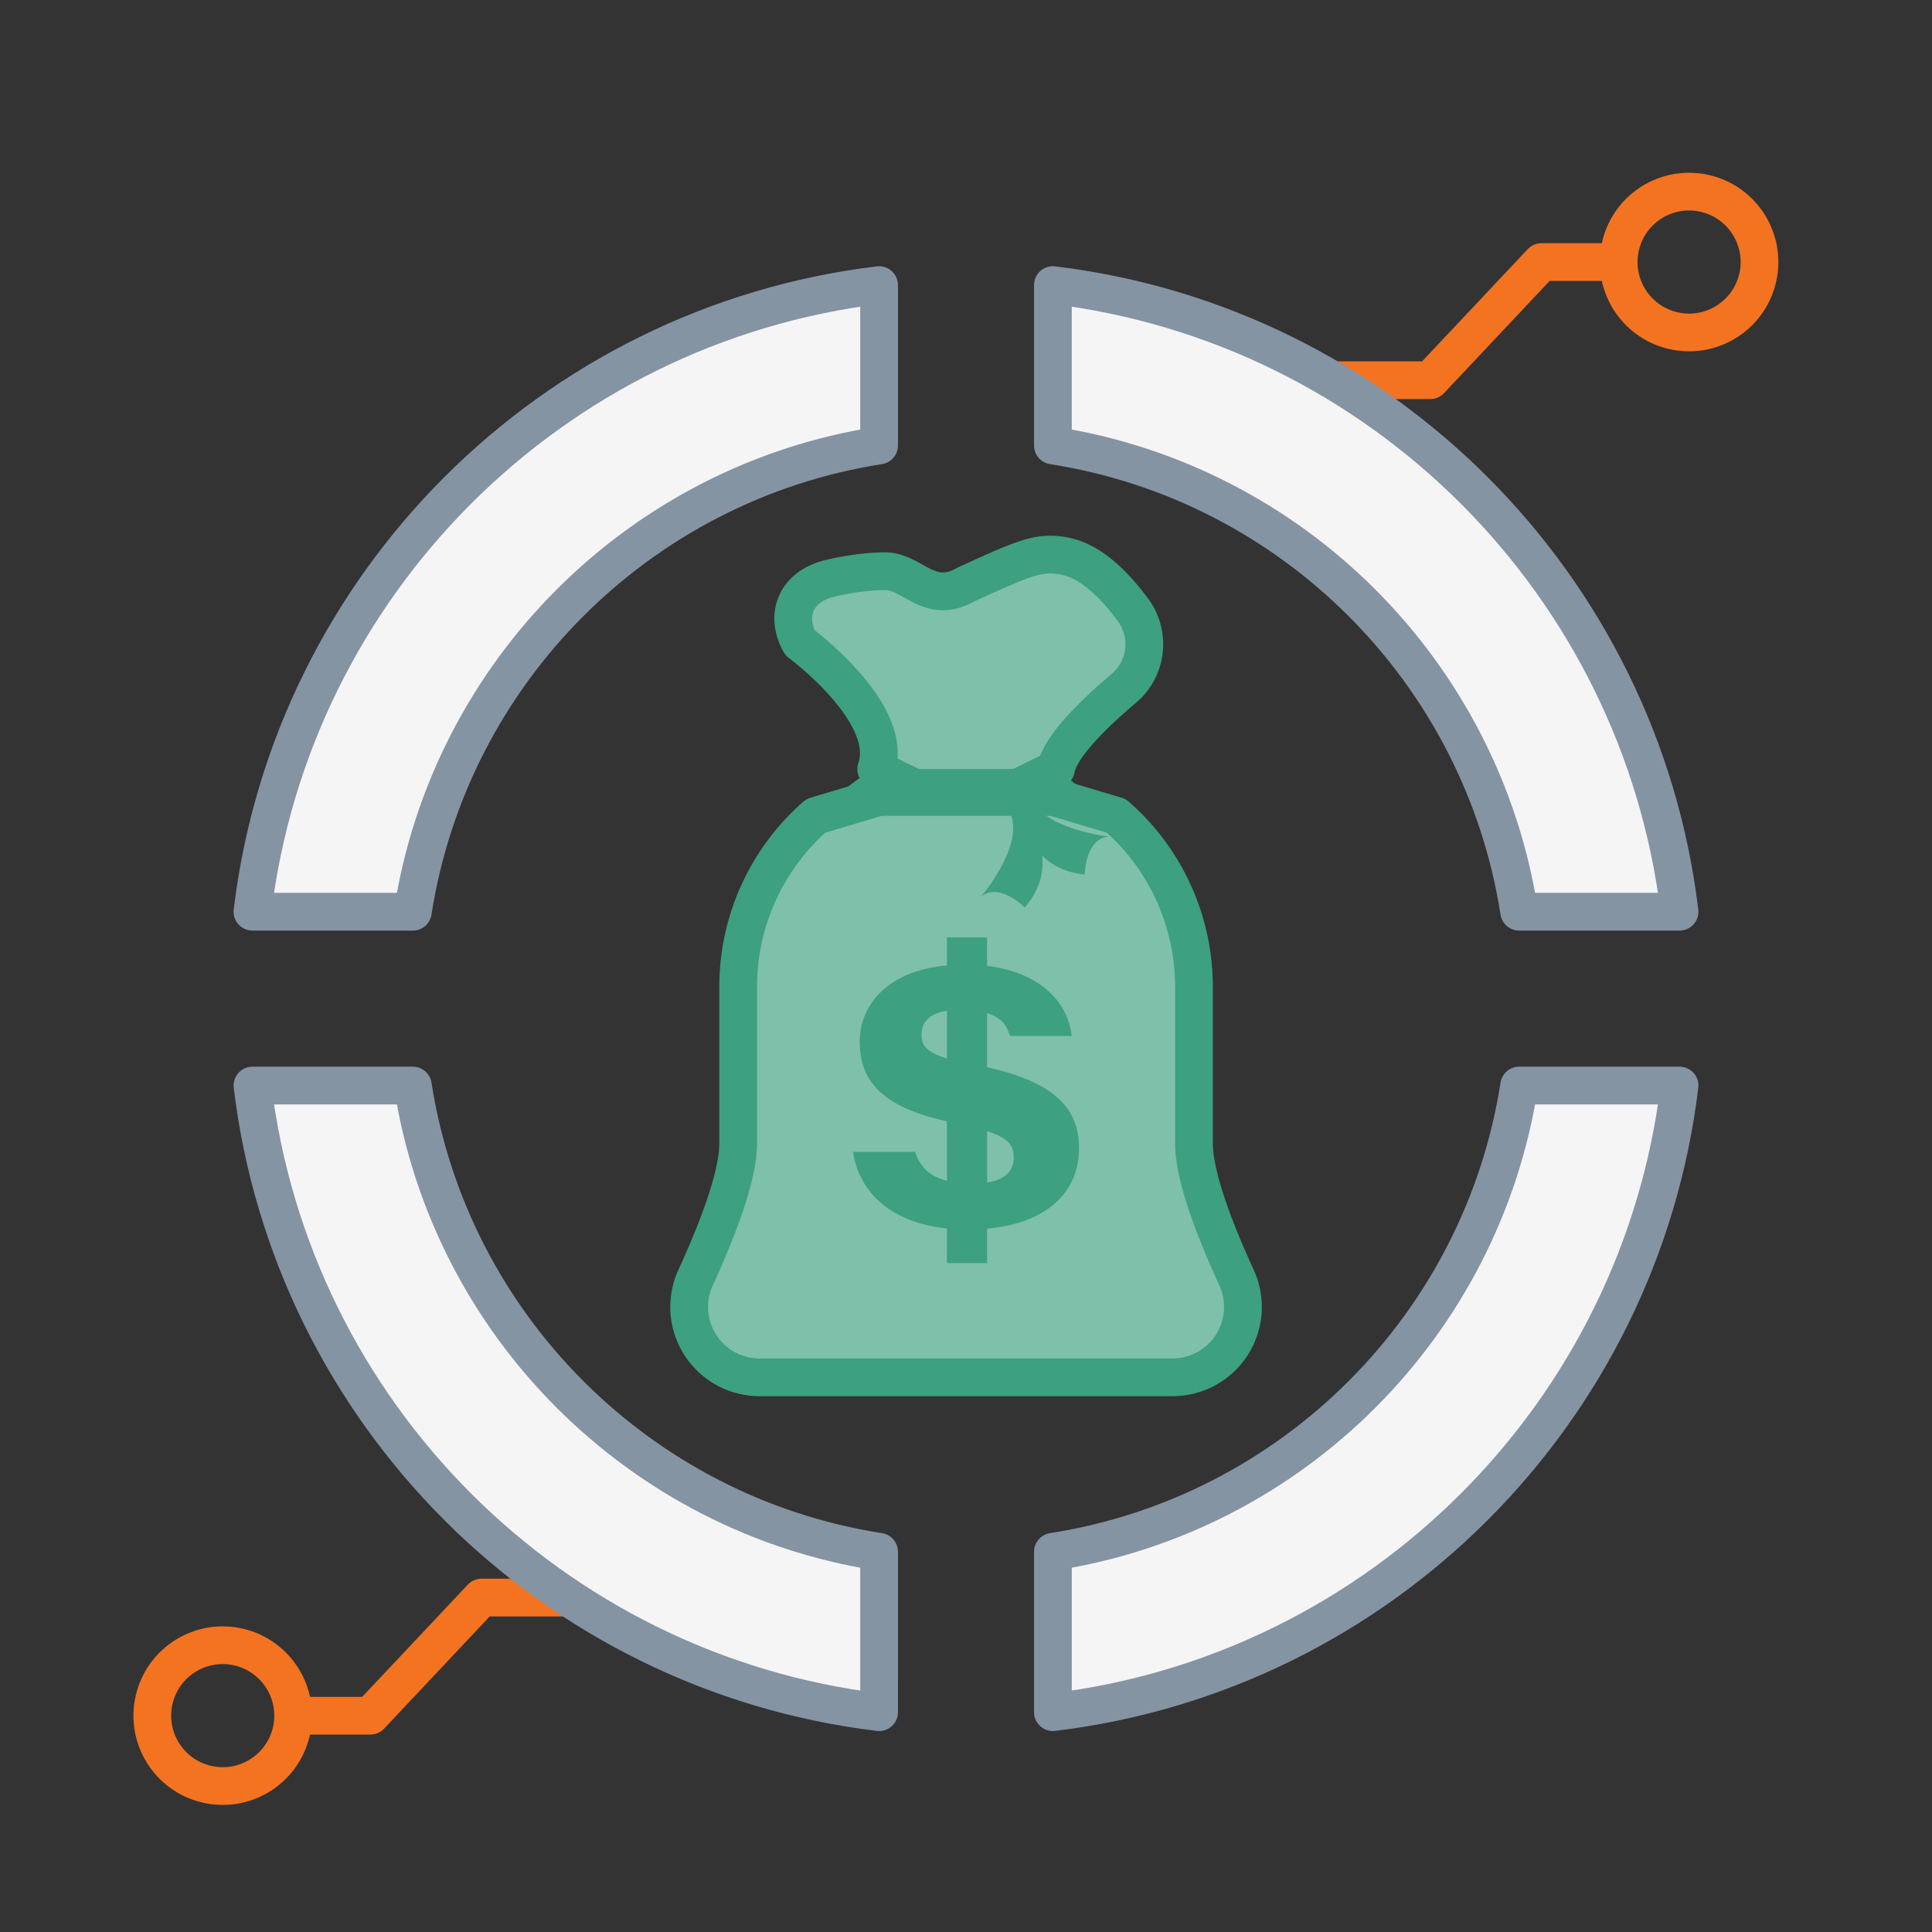
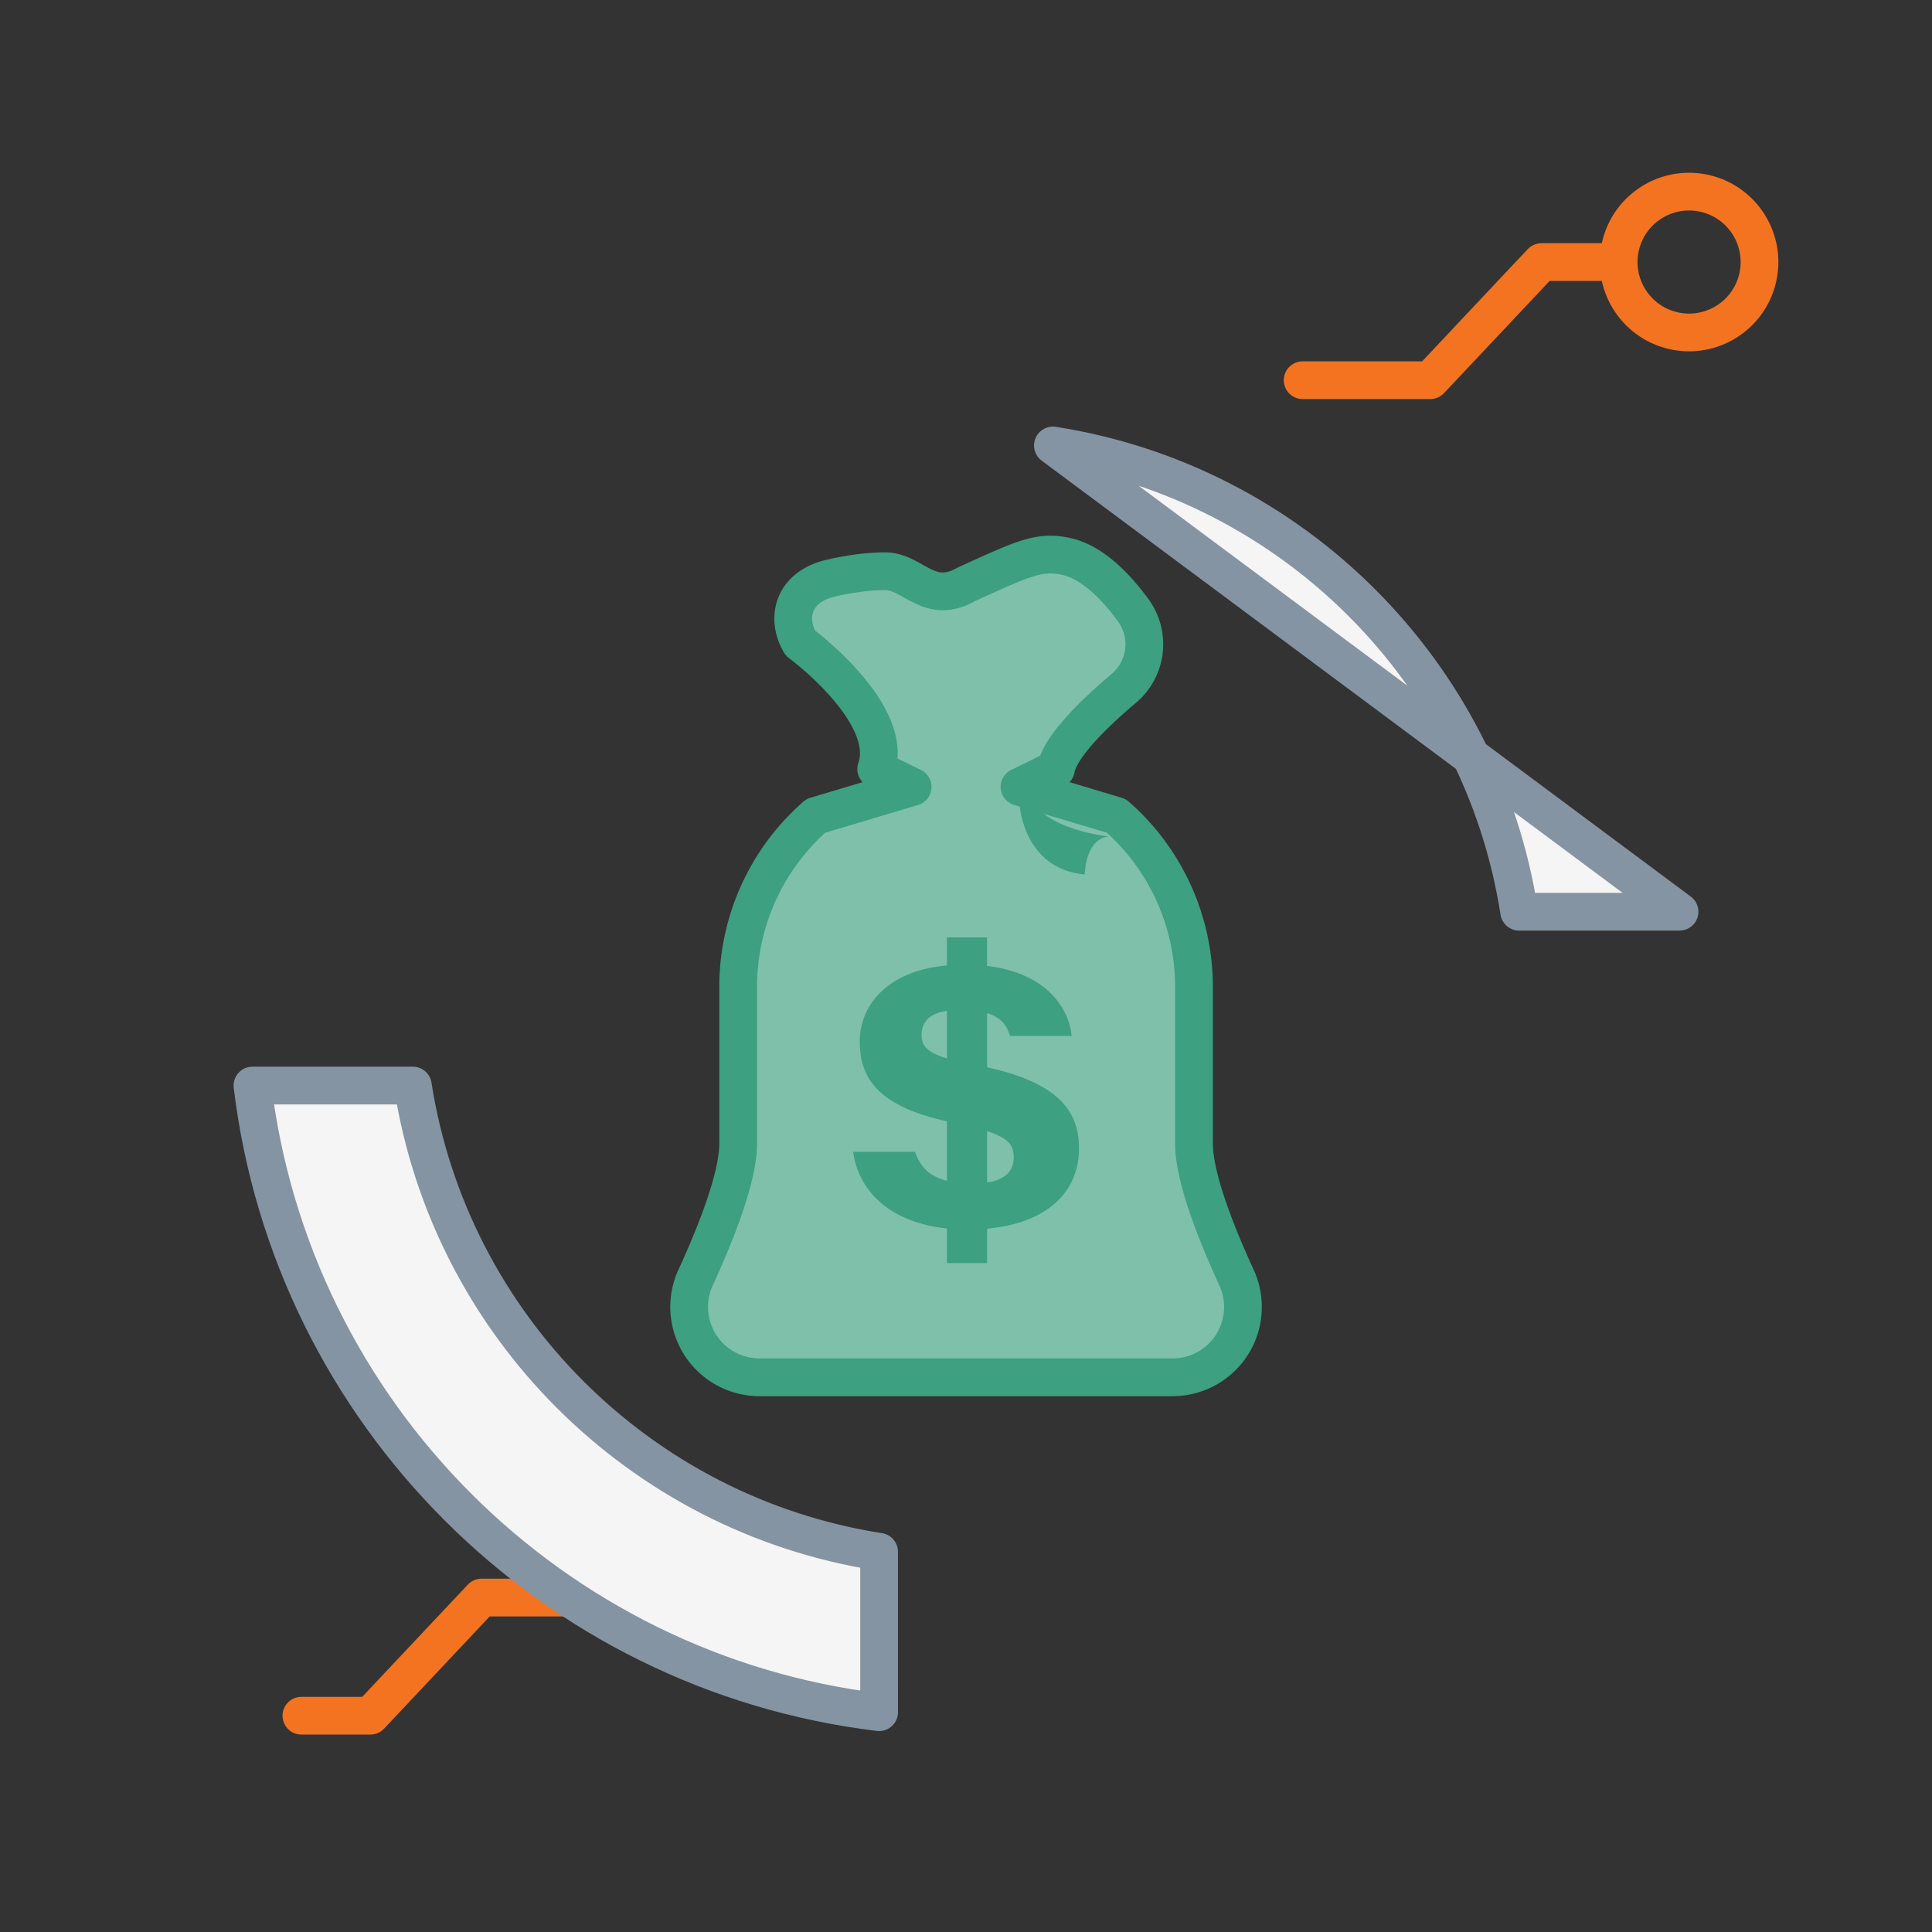
<svg xmlns="http://www.w3.org/2000/svg" id="Layer_1" data-name="Layer 1" viewBox="0 0 1024 1024">
  <rect x="0" y="0" width="1024" height="1024" fill="#333333" stroke="none" />
  <defs>
    <style>.cls-1{fill:none;stroke:#f37321;}.cls-1,.cls-2,.cls-4{stroke-linecap:round;stroke-linejoin:round;stroke-width:20px;}.cls-2{fill:#7ec0aa;stroke:#3da080;}.cls-3{fill:#3da080;}.cls-4{fill:#f5f5f5;stroke:#8594a2;}</style>
  </defs>
  <circle class="cls-1" cx="895.28" cy="138.9" r="37.32" transform="translate(554.41 978.32) rotate(-76.72)" />
  <polyline class="cls-1" points="690.43 201.52 758.08 201.52 817.02 138.9 853.57 138.9" />
-   <circle class="cls-1" cx="118.04" cy="909.36" r="37.32" transform="translate(-794.11 815.32) rotate(-76.72)" />
  <polyline class="cls-1" points="322.89 846.74 255.24 846.74 196.3 909.36 159.75 909.36" />
  <path class="cls-2" d="M655.4,677.18c-11.61-25.24-22.56-53.68-22.56-71.16V523.18a120.33,120.33,0,0,0-41.17-90.77l-51.31-15.36,19.31-9.44c2.16-12.08,20.75-29.92,36-42.77a30.61,30.61,0,0,0,4.92-41.47C591.51,311,579.16,298.12,565.44,295c-14.39-3.24-22.5.7-53.4,14.76-19.72,11.25-28.16-7-42.93-7s-30.09,4-30.09,4c-19.12,5.16-22.34,21.33-14.9,34,0,0,50.62,37.26,40.28,66.87l19.31,9.44L432.4,432.41a120.32,120.32,0,0,0-41.16,90.77V606c0,17.48-11,45.92-22.57,71.16A37.28,37.28,0,0,0,402.55,730h219A37.28,37.28,0,0,0,655.4,677.18Z" />
-   <path class="cls-3" d="M559.67,407.61H464.4c-12.15,5.21-22.57,16.12-32,24.8H591.67C583.43,425.64,559.67,407.61,559.67,407.61Z" />
-   <path class="cls-3" d="M543.11,431s21.36,25.55,0,50c0,0-13.35-13.7-23.14-5.77,0,0,23.08-26.93,15.55-44.2S543.11,431,543.11,431Z" />
  <path class="cls-3" d="M540.52,427.24s2.09,33.24,34.39,36.26c0,0,.25-19.13,12.82-20.11,0,0-35.28-3.67-41.7-21.38S540.52,427.24,540.52,427.24Z" />
  <path class="cls-3" d="M571.89,608.79c0-17.63-8.18-34.27-48.71-43.1V537c8.38,2.54,10.77,7.43,12.14,12.08H568c-1.39-14.32-12.87-33.27-44.85-37.13V496.87H501.89v14.81c-32.5,3-46.2,21.88-46.2,40.28,0,19.78,10,34.33,46.2,42.37v31.51c-9.53-2.39-14.34-7.63-16.89-15.35H452.18c2.69,19.9,18.52,37.37,49.71,40.63v18.34h21.29V651.2C556.37,648.19,571.89,630.63,571.89,608.79Zm-83.46-60.16c0-5.33,2.49-11.28,13.46-12.92V561C491.36,557.78,488.43,554.27,488.43,548.63Zm34.75,78.15V599.52c12,3.89,14.09,7.8,14.09,14.08C537.27,620.58,532.78,625.28,523.18,626.78Z" />
-   <path class="cls-4" d="M218.81,483.23c19.79-127,120.12-227.33,247.13-247.12v-85C292.36,172,154.72,309.66,133.8,483.23Z" />
-   <path class="cls-4" d="M558.06,236.11c127,19.79,227.34,120.12,247.13,247.12h85C869.28,309.66,731.64,172,558.06,151.1Z" />
+   <path class="cls-4" d="M558.06,236.11c127,19.79,227.34,120.12,247.13,247.12h85Z" />
  <path class="cls-4" d="M465.94,822.48c-127-19.79-227.34-120.12-247.13-247.12h-85c20.92,173.58,158.56,311.21,332.14,332.13Z" />
-   <path class="cls-4" d="M805.19,575.36c-19.79,127-120.12,227.33-247.13,247.12v85C731.64,886.57,869.28,748.94,890.2,575.36Z" />
</svg>